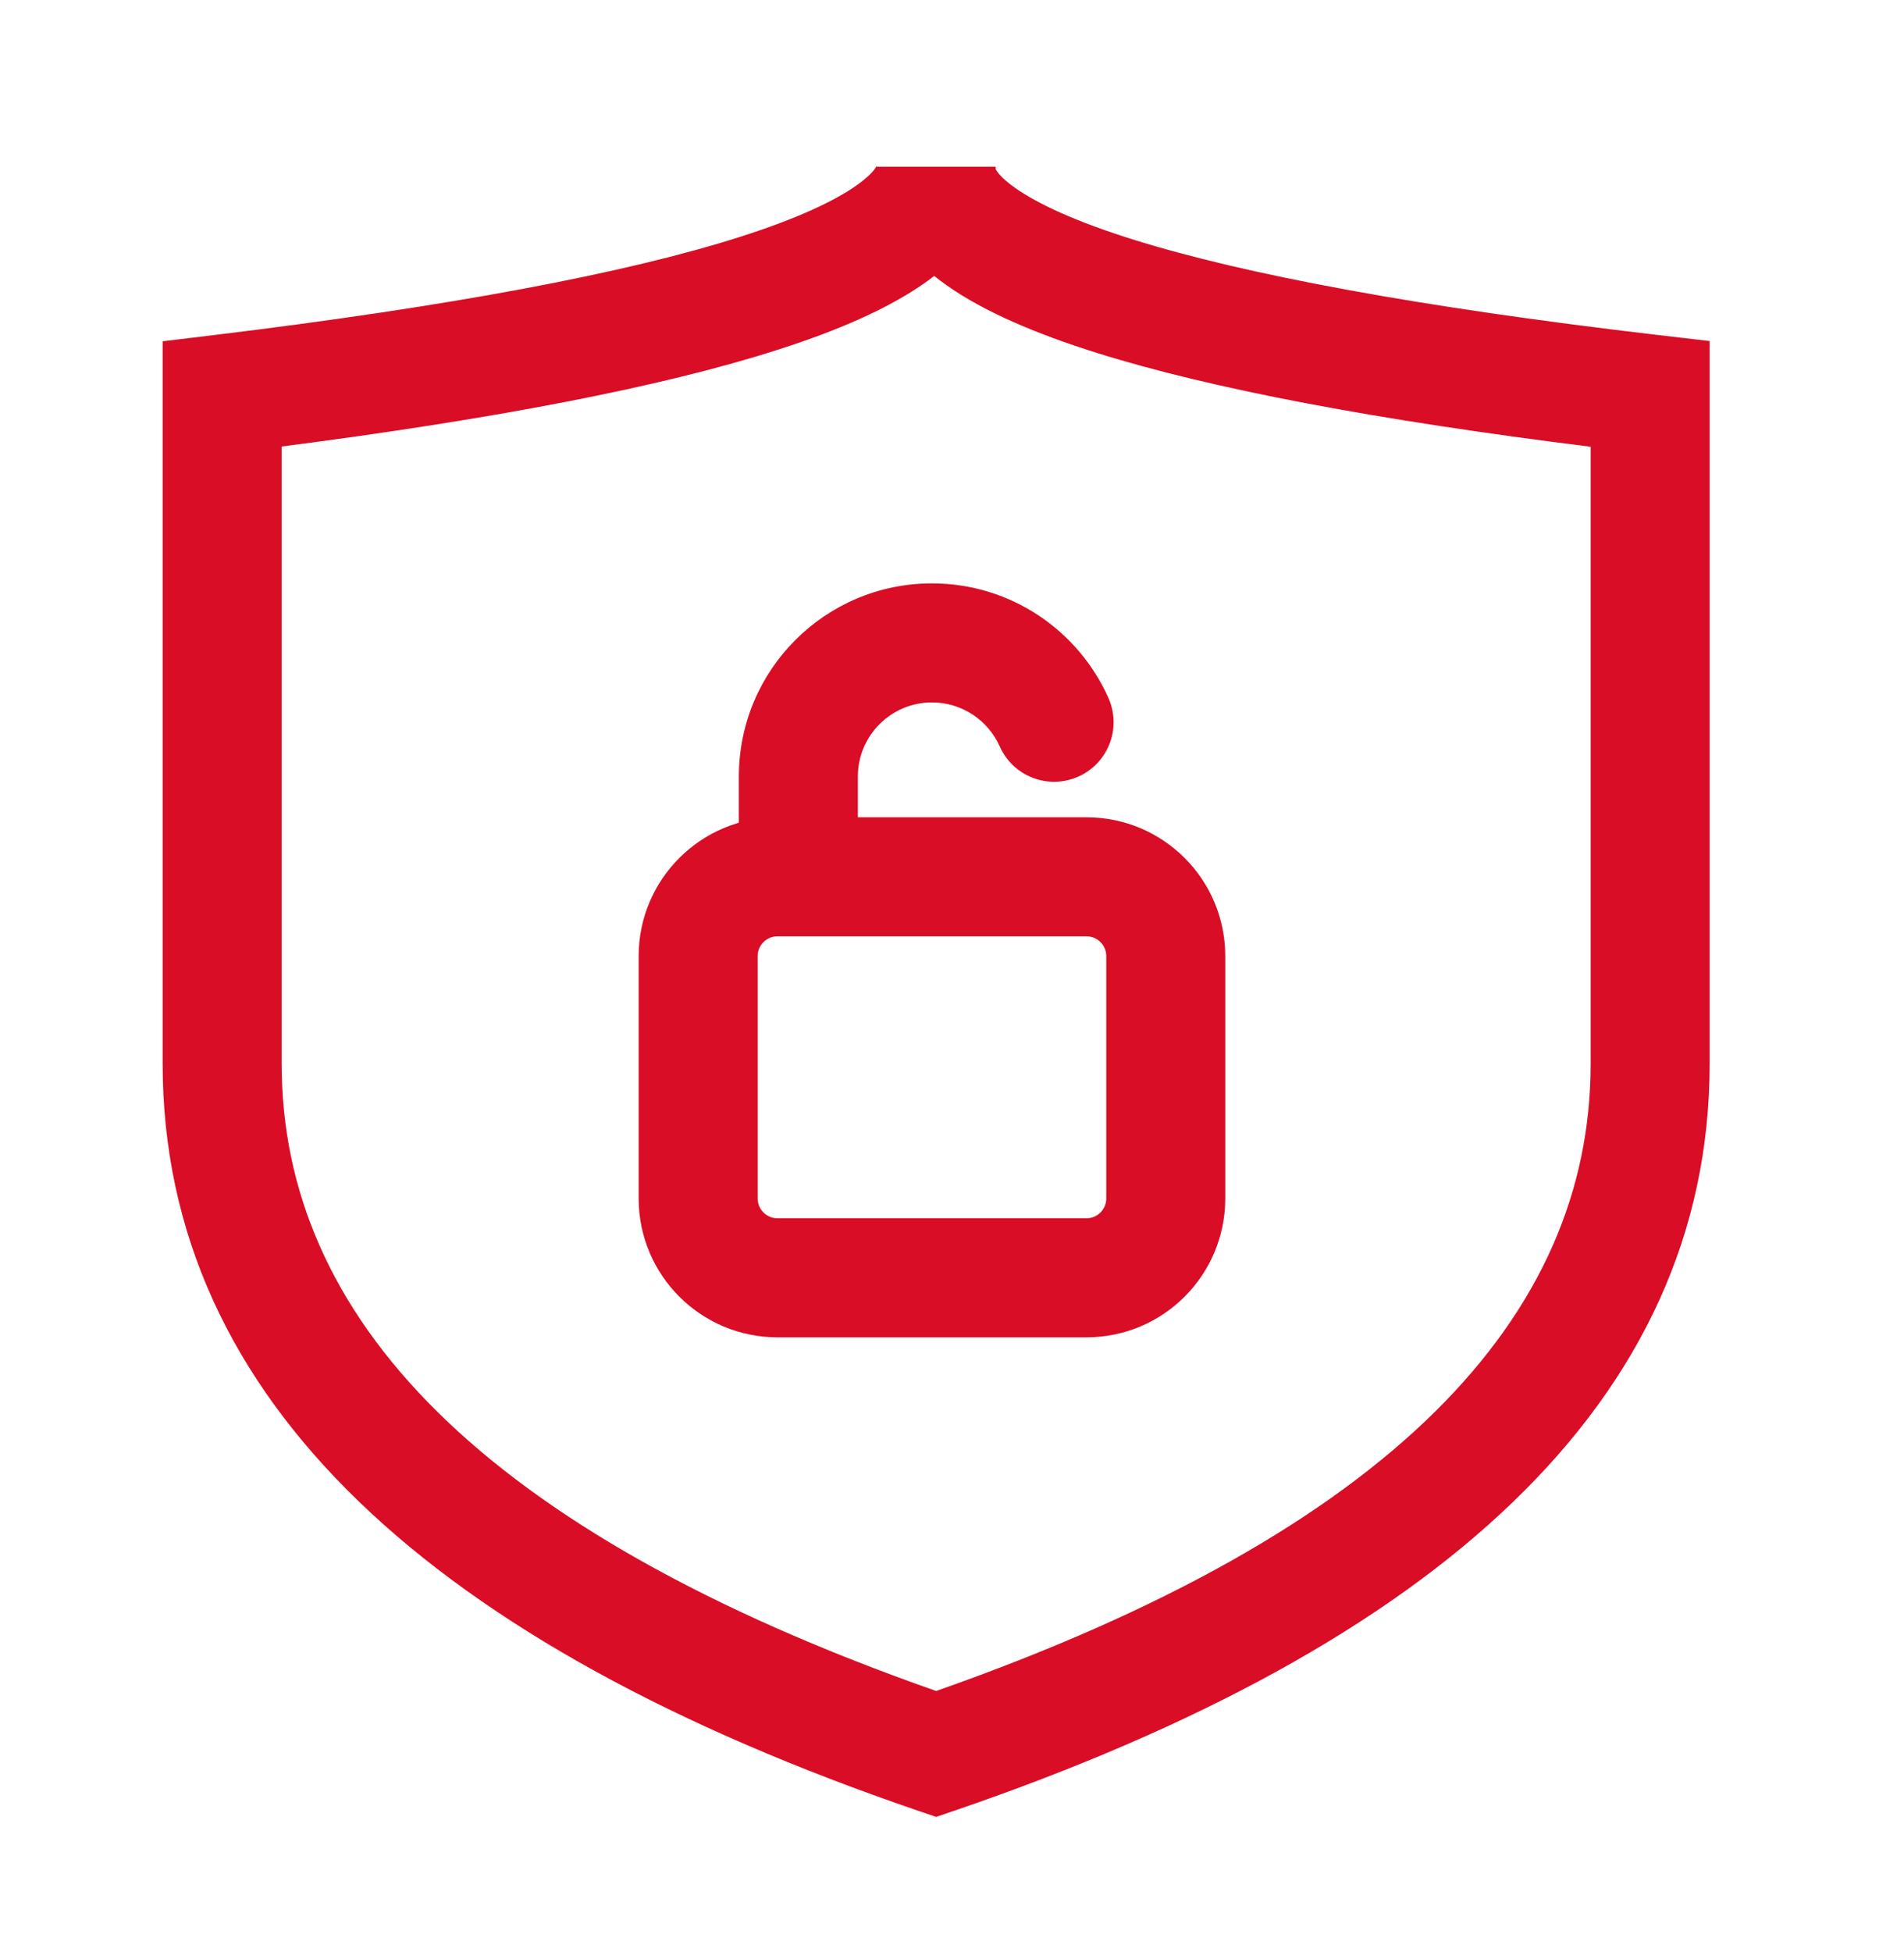
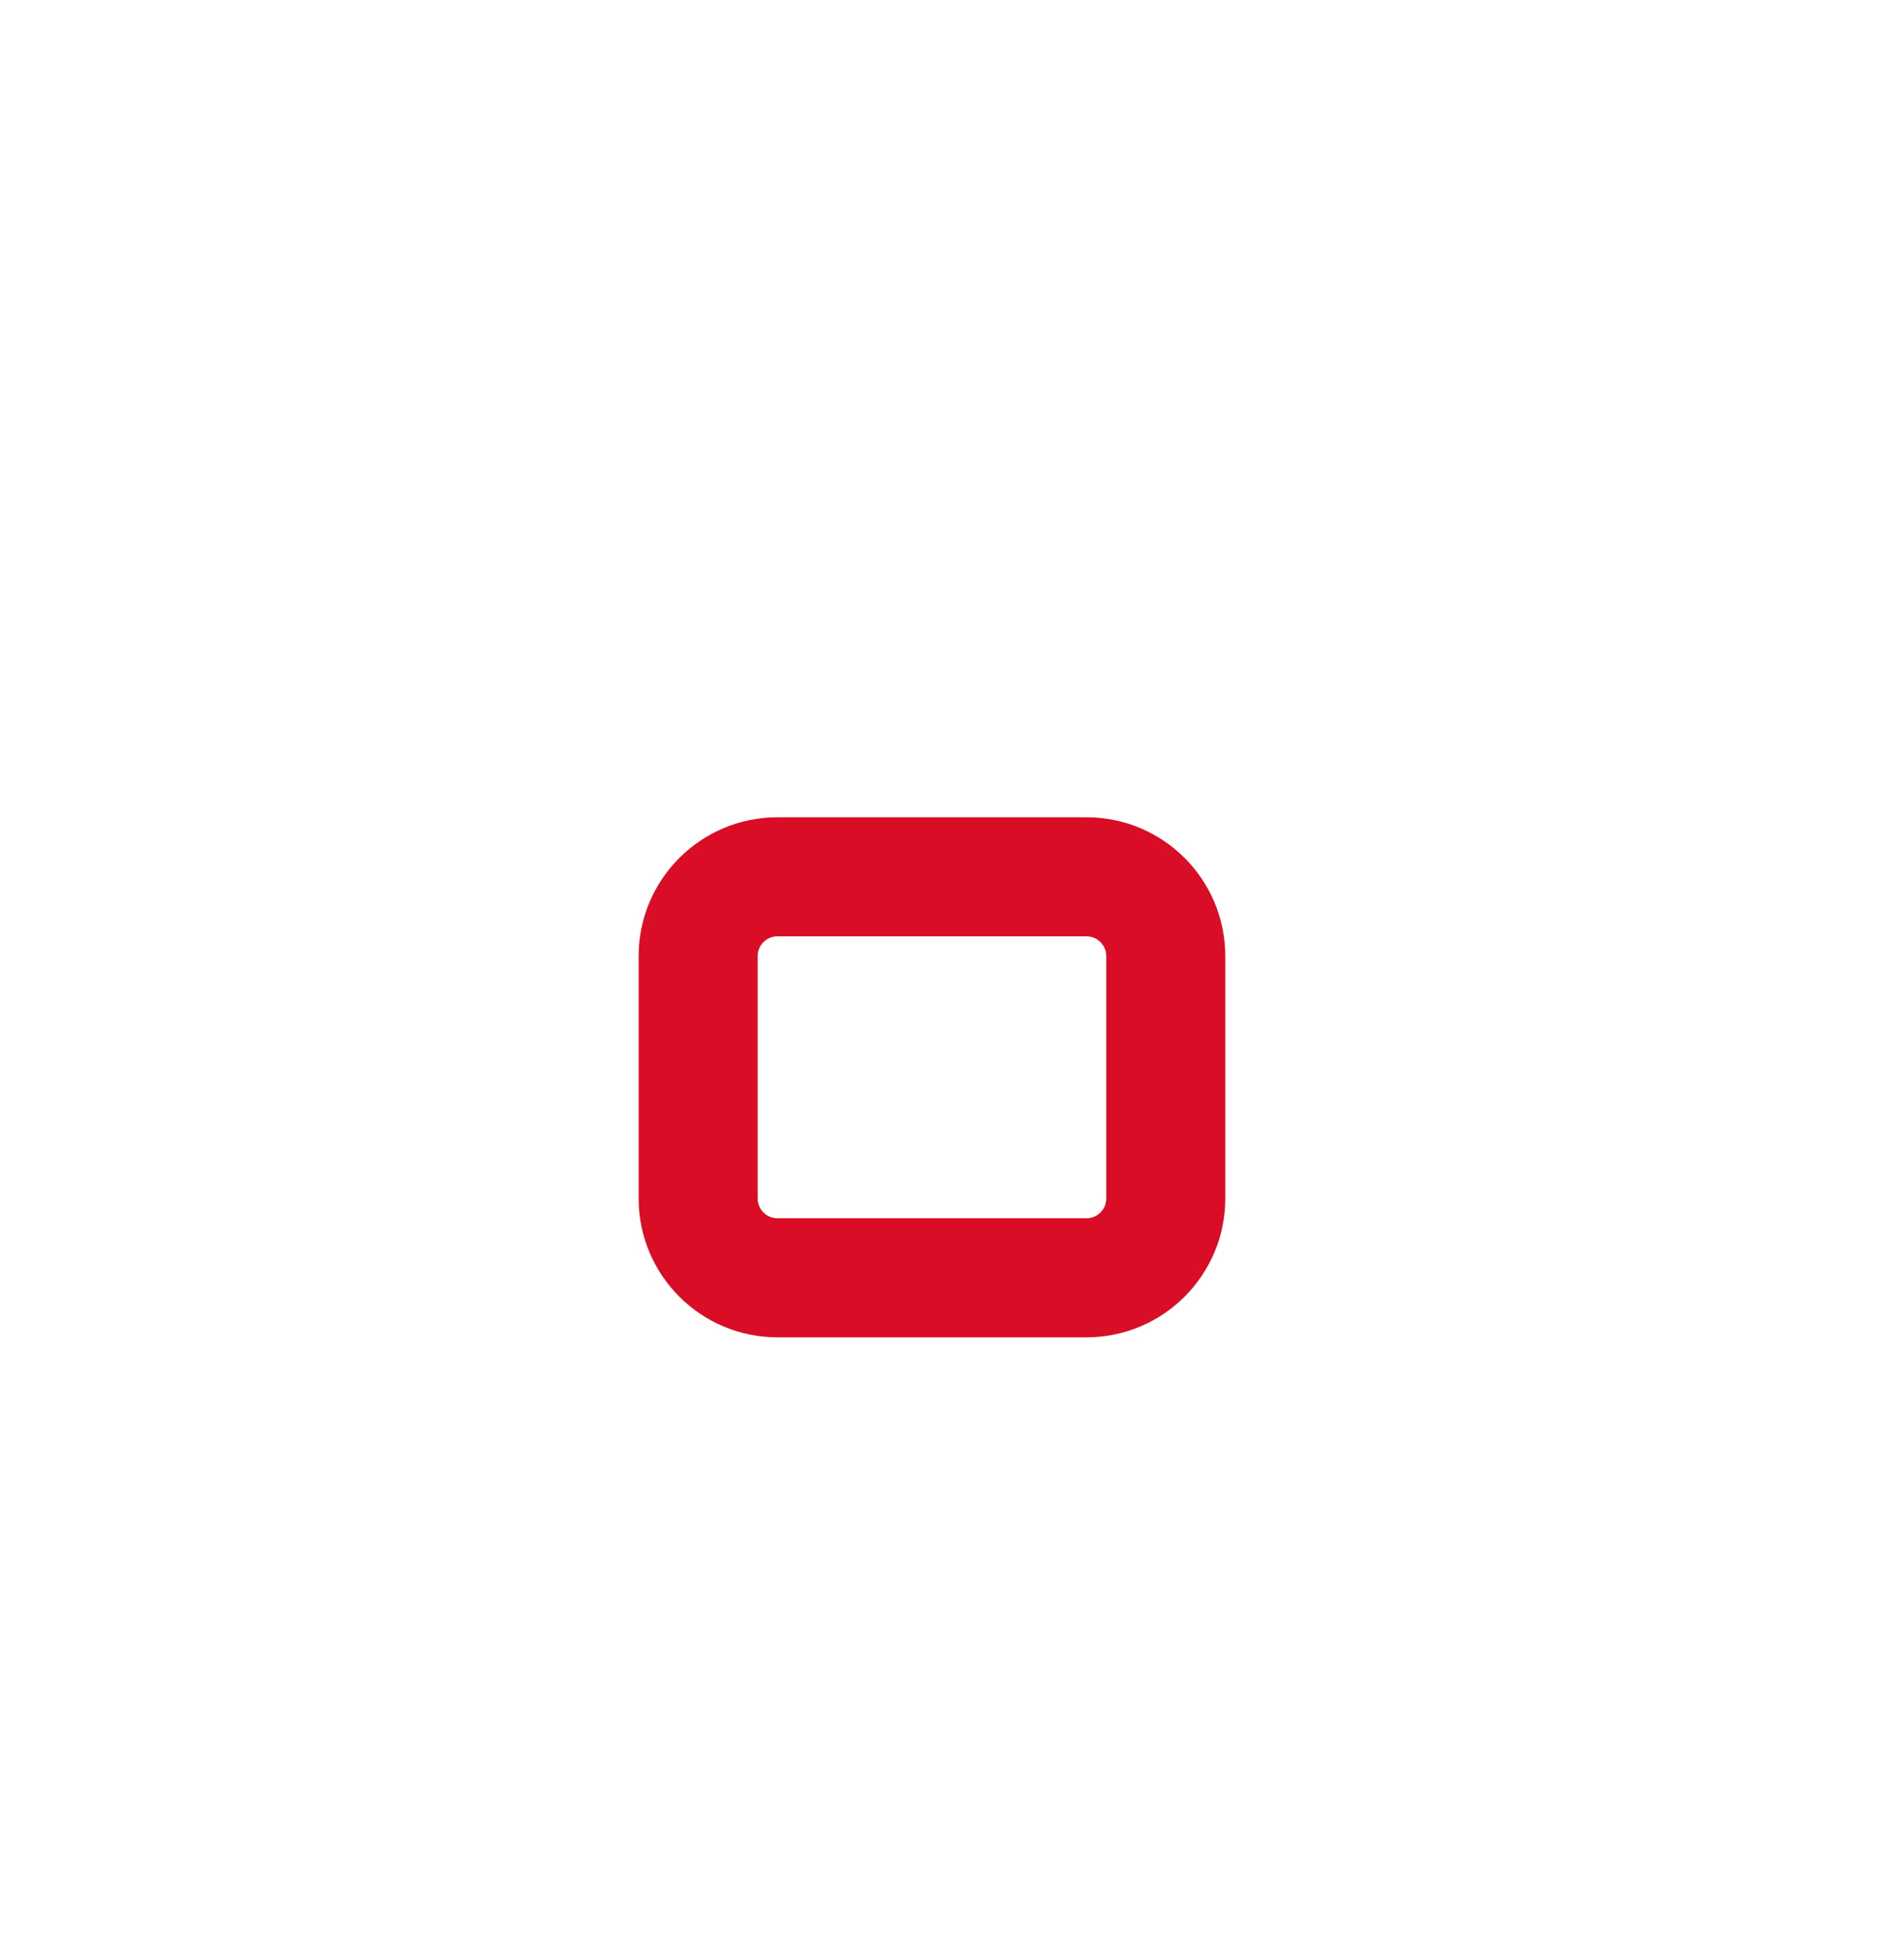
<svg xmlns="http://www.w3.org/2000/svg" width="40" height="41" viewBox="0 0 40 41" fill="none">
-   <path fill-rule="evenodd" clip-rule="evenodd" d="M5.917 9.377V22.337C5.917 27.646 10.065 32.14 19.667 35.511C29.268 32.14 33.417 27.646 33.417 22.337V9.382C28.934 8.823 25.462 8.17 23.043 7.411C21.743 7.003 20.663 6.539 19.883 5.988C19.796 5.927 19.711 5.862 19.627 5.795C19.57 5.839 19.512 5.882 19.454 5.923C18.674 6.478 17.595 6.946 16.296 7.359C13.876 8.13 10.402 8.798 5.917 9.377ZM18.417 3.501H20.917V3.548C20.934 3.589 21.014 3.726 21.326 3.946C21.796 4.278 22.59 4.649 23.791 5.026C26.177 5.774 29.833 6.449 34.812 7.033L35.917 7.162V22.337C35.917 29.436 30.182 34.555 20.072 38.017L19.667 38.155L19.262 38.017C9.152 34.555 3.417 29.436 3.417 22.337V7.167L4.516 7.034C9.495 6.428 13.152 5.737 15.538 4.977C16.739 4.595 17.534 4.221 18.005 3.886C18.332 3.653 18.405 3.513 18.418 3.478C18.418 3.483 18.417 3.491 18.417 3.501Z" fill="#D90D25" />
  <path fill-rule="evenodd" clip-rule="evenodd" d="M13.417 20.079C13.417 18.469 14.723 17.163 16.333 17.163H22.825C24.436 17.163 25.741 18.469 25.741 20.079V25.167C25.741 26.778 24.436 28.084 22.825 28.084H16.333C14.723 28.084 13.417 26.778 13.417 25.167V20.079ZM16.333 19.663C16.103 19.663 15.917 19.849 15.917 20.079V25.167C15.917 25.397 16.103 25.584 16.333 25.584H22.825C23.055 25.584 23.241 25.397 23.241 25.167V20.079C23.241 19.849 23.055 19.663 22.825 19.663H16.333Z" fill="#D90D25" />
-   <path fill-rule="evenodd" clip-rule="evenodd" d="M19.579 14.751C18.719 14.751 18.022 15.448 18.022 16.308V18.062C18.022 18.752 17.462 19.312 16.772 19.312C16.082 19.312 15.522 18.752 15.522 18.062V16.308C15.522 14.067 17.338 12.251 19.579 12.251C21.235 12.251 22.656 13.242 23.287 14.659C23.567 15.29 23.284 16.028 22.653 16.309C22.022 16.59 21.284 16.306 21.003 15.675C20.759 15.128 20.212 14.751 19.579 14.751Z" fill="#D90D25" />
</svg>